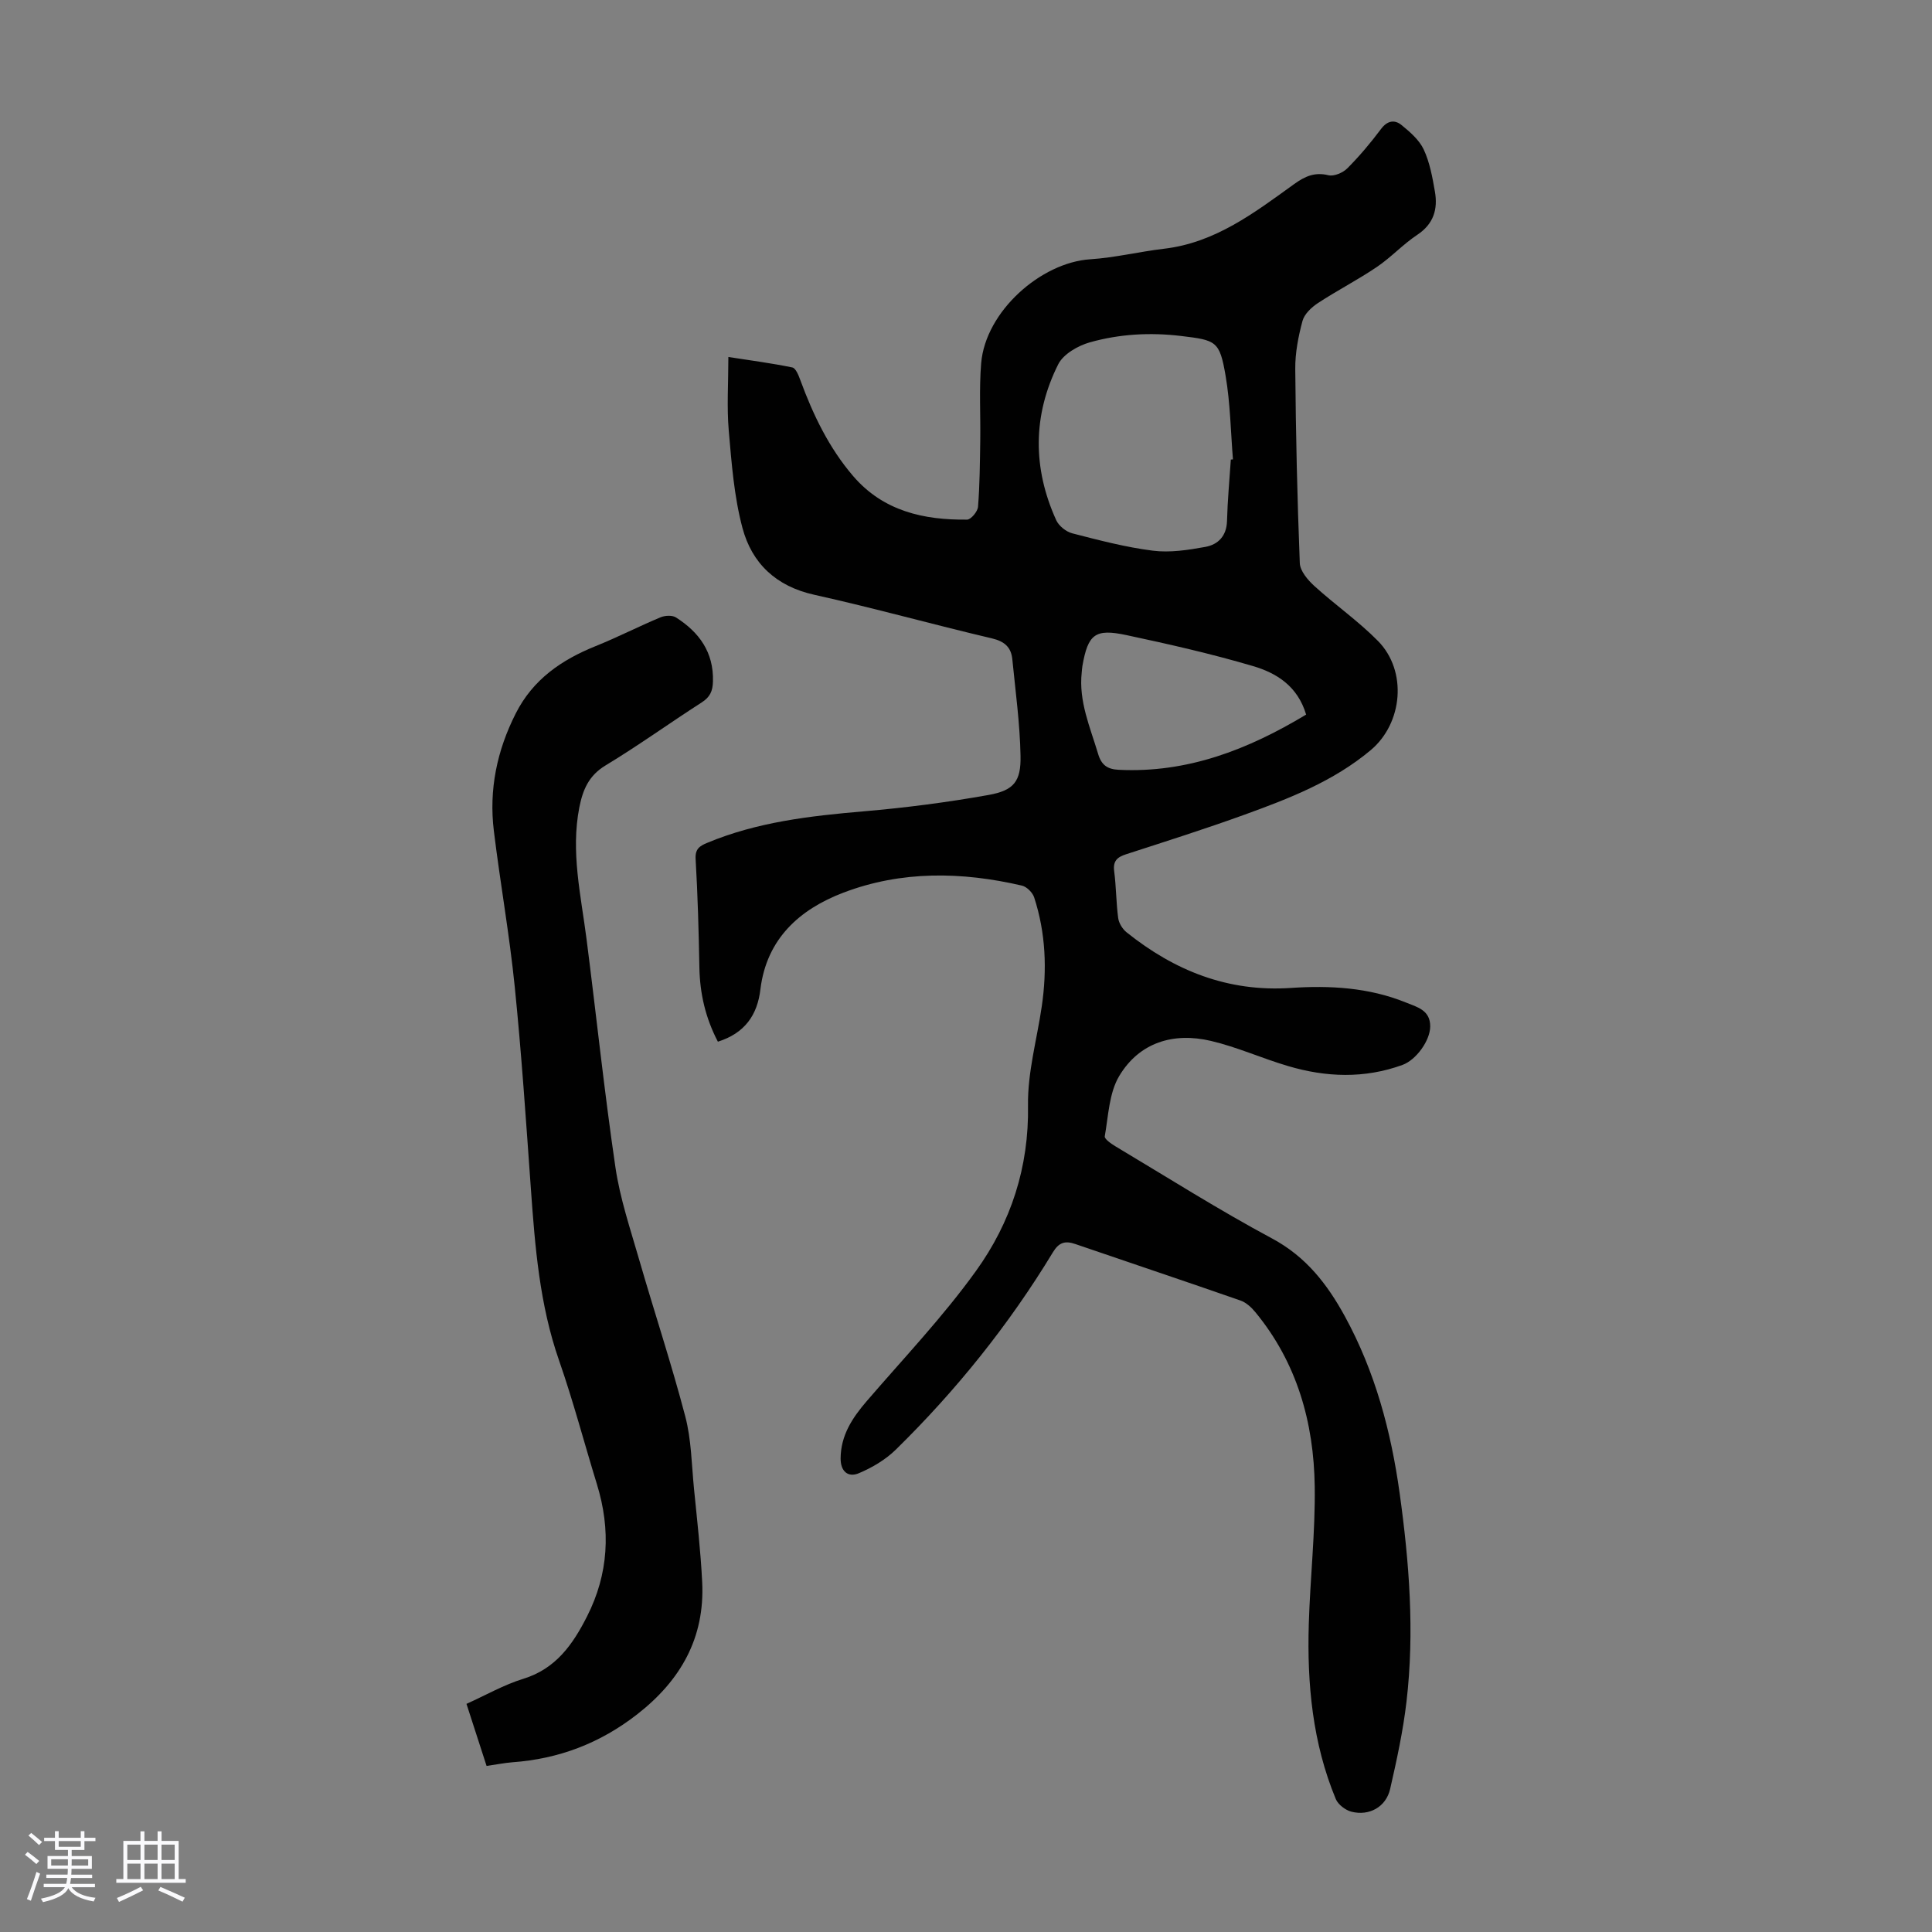
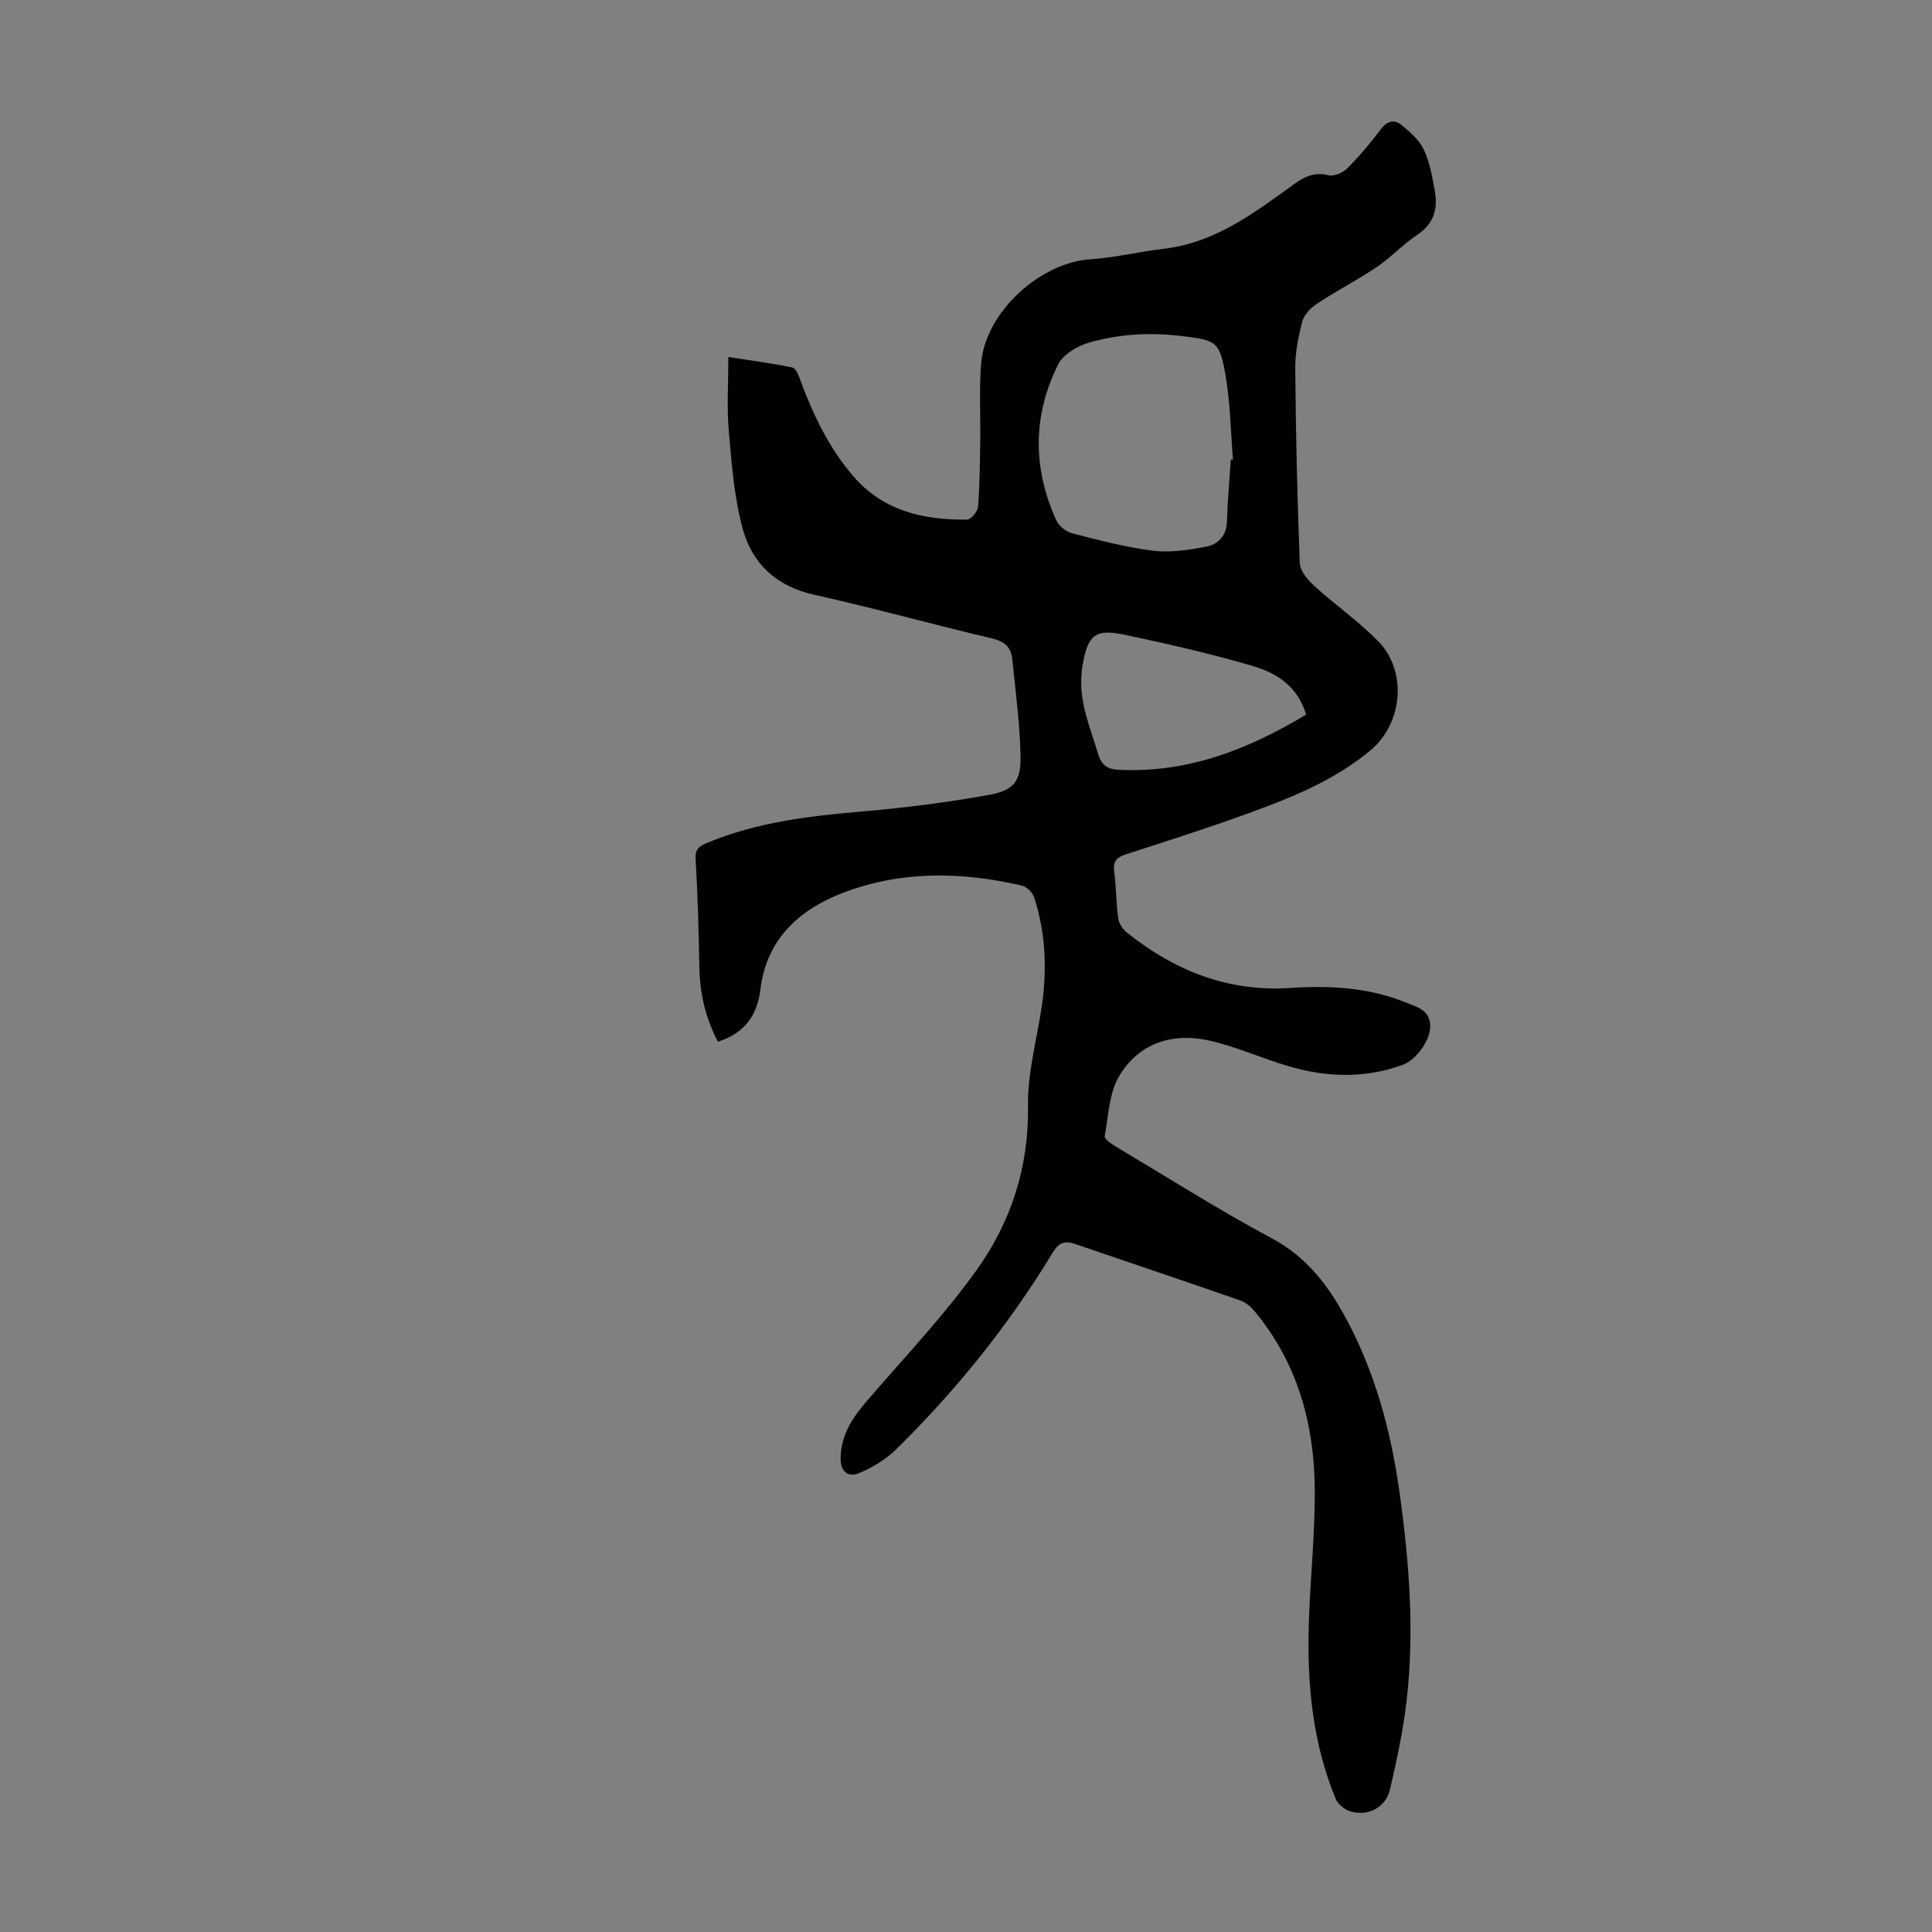
<svg xmlns="http://www.w3.org/2000/svg" enable-background="new 0 0 400 400" viewBox="0 0 400 400">
  <rect x="0" y="0" width="400" height="400" fill="#808080" stroke="none" />
-   <path d="m5.17 384 .55-.58c.85.61 1.65 1.24 2.4 1.87l-.59.64c-.83-.73-1.62-1.38-2.36-1.93m1.22 9.53-.82-.34c.71-1.76 1.37-3.64 1.98-5.63.24.13.5.25.76.36-.6 1.67-1.24 3.54-1.92 5.61m-.5-13.5.57-.54c.56.44 1.31 1.06 2.26 1.87l-.64.64c-.68-.66-1.41-1.32-2.19-1.97m3.25.46h2.24v-1.36h.77v1.36h4.57v-1.36h.76v1.36h2.28v.69h-2.28v1.84h-2.64v1.26h4.18v2.64h-4.21c0 .45-.02.86-.05 1.21h4.32v.69h-4.38c-.04.34-.1.75-.19 1.22h5.15v.69h-4.82c.87 1.19 2.51 1.92 4.93 2.19-.17.31-.3.57-.37.76-2.77-.49-4.52-1.41-5.26-2.76-.56 1.26-2.3 2.23-5.24 2.9-.12-.24-.26-.48-.43-.72 2.73-.55 4.38-1.34 4.96-2.38h-4.38v-.69h4.65c.1-.38.17-.79.21-1.22h-4.32v-.69h4.4c.03-.34.05-.75.05-1.21h-4.2v-2.64h4.23v-1.26h-2.69v-1.84h-2.24zm1.46 4.46v1.29h3.45c.01-.4.02-.57.01-.53v-.32-.45h-3.46zm1.55-2.59h4.57v-1.19h-4.57zm6.11 2.59h-3.42v.77c-.01.19-.01.37-.02.53h3.44z" fill="#fafafc" />
-   <path d="m32.63 379.16h.82v1.98h3.54v7.89h1.46v.78h-14.37v-.78h1.46v-7.89h3.54v-1.98h.82v1.98h2.73zm-3.49 11.48.5.73c-1.61.82-3.28 1.63-5 2.41-.13-.27-.28-.55-.44-.82 1.75-.72 3.4-1.49 4.94-2.32m-2.78-5.55h2.73v-3.18h-2.73zm0 3.95h2.73v-3.2h-2.73zm3.54-3.95h2.73v-3.18h-2.73zm0 3.95h2.73v-3.2h-2.73zm7.89 4.68c-1.84-.92-3.51-1.7-5.02-2.32l.45-.73c1.89.8 3.57 1.55 5.04 2.23zm-1.62-11.81h-2.73v3.18h2.73zm-2.73 7.13h2.73v-3.2h-2.73z" fill="#fafafc" />
  <g fill="#010101">
    <path d="m148.63 215.67c-2.6-4.98-3.73-10.02-3.83-15.37-.14-7.49-.34-14.98-.78-22.45-.12-2.09.82-2.69 2.38-3.34 10.37-4.33 21.32-5.58 32.39-6.53 8.66-.74 17.33-1.86 25.88-3.39 5.25-.94 6.73-2.81 6.62-8.11-.13-6.67-1.04-13.32-1.7-19.98-.24-2.48-1.59-3.71-4.22-4.33-12.29-2.89-24.47-6.3-36.79-9.03-7.91-1.75-12.91-6.52-14.86-13.83-1.74-6.51-2.25-13.4-2.84-20.16-.42-4.87-.08-9.81-.08-15.24 4.57.71 8.94 1.28 13.25 2.17.71.15 1.29 1.64 1.65 2.62 2.64 7.18 5.92 14.02 10.94 19.87 6.22 7.24 14.58 9.12 23.59 9.01.8-.01 2.19-1.68 2.26-2.66.36-4.54.39-9.11.46-13.67.08-5.35-.25-10.72.19-16.04.89-10.73 12.37-20.87 22.59-21.53 5.11-.33 10.16-1.58 15.26-2.18 10.62-1.24 18.74-7.47 26.98-13.41 2.19-1.57 4.22-2.51 7.06-1.81 1.15.28 3.01-.51 3.92-1.43 2.52-2.53 4.84-5.29 6.98-8.15 1.32-1.76 2.82-1.96 4.23-.82 1.77 1.44 3.68 3.09 4.61 5.08 1.25 2.68 1.8 5.74 2.31 8.69.64 3.64-.25 6.71-3.64 8.96-2.97 1.97-5.44 4.68-8.4 6.68-3.94 2.66-8.2 4.85-12.18 7.46-1.34.88-2.82 2.28-3.2 3.72-.86 3.21-1.52 6.6-1.49 9.91.11 13.41.41 26.81.94 40.21.06 1.63 1.66 3.5 3.02 4.74 4.29 3.9 9.11 7.26 13.17 11.38 6.11 6.21 5.15 17.02-1.52 22.61-7.7 6.45-16.89 10.01-26.14 13.36-8.09 2.93-16.3 5.53-24.48 8.18-1.86.6-2.76 1.39-2.48 3.53.42 3.21.4 6.48.83 9.69.14 1.05.89 2.26 1.73 2.94 9.94 7.96 21.01 12.4 34.06 11.52 8.04-.54 16.11-.09 23.76 3.01 2.38.96 5.07 1.59 5.05 4.97-.02 2.93-2.91 6.93-5.74 7.96-7.89 2.87-15.84 2.57-23.74.22-5.35-1.58-10.5-3.92-15.91-5.19-7.77-1.83-14.82.3-18.99 7.25-2.11 3.52-2.25 8.26-3 12.5-.1.56 1.37 1.57 2.27 2.11 10.75 6.42 21.35 13.14 32.38 19.05 7.03 3.77 11.41 9.45 15.05 16.09 6.26 11.44 9.57 23.82 11.35 36.63 1.99 14.33 3.11 28.73 1.42 43.17-.71 6.08-2.02 12.11-3.39 18.09-.85 3.7-4.32 5.64-8.02 4.69-1.24-.32-2.75-1.47-3.23-2.62-4.81-11.59-5.96-23.81-5.59-36.2.28-9.5 1.36-19 1.23-28.49-.18-13.25-3.66-25.64-12.3-36.12-.81-.99-1.9-1.99-3.07-2.4-11.38-3.97-22.81-7.79-34.21-11.7-2.09-.72-3.38-.35-4.62 1.7-9.09 15-20.01 28.59-32.52 40.86-2.13 2.09-4.91 3.74-7.68 4.9-2.22.93-3.78-.38-3.76-3.09.04-4.79 2.44-8.4 5.43-11.87 7.65-8.89 15.79-17.45 22.61-26.94 7.21-10.02 10.97-21.46 10.76-34.25-.11-6.82 1.85-13.68 2.85-20.53 1.11-7.63.82-15.19-1.58-22.55-.33-1-1.52-2.19-2.51-2.43-12.45-2.9-24.97-3.13-37 1.46-9.03 3.44-15.87 9.52-17.16 19.96-.62 5.39-3.26 9.14-8.81 10.89zm106.2-120.52c.15-.01.29-.03.44-.04-.47-5.77-.55-11.61-1.52-17.3-1.24-7.23-1.94-7.37-9.22-8.25-6.42-.77-12.76-.41-18.9 1.32-2.46.7-5.48 2.43-6.54 4.55-5.29 10.56-5.31 21.49-.41 32.27.54 1.19 2.04 2.39 3.32 2.72 5.51 1.42 11.05 2.88 16.67 3.59 3.55.45 7.31-.13 10.88-.78 2.64-.48 4.41-2.25 4.49-5.38.11-4.23.51-8.47.79-12.7zm15.59 52.8c-1.76-5.92-6.15-8.61-10.95-10.03-8.63-2.55-17.45-4.55-26.26-6.43-6.51-1.39-7.95-.18-9.11 6.39-.08.44-.09.89-.14 1.33-.66 6 1.75 11.36 3.4 16.9.69 2.32 1.95 3.16 4.28 3.27 14.18.69 26.66-4.14 38.78-11.43z" />
-     <path d="m100.74 365.62c-1.42-4.39-2.75-8.5-4.16-12.85 4.03-1.82 7.76-3.96 11.76-5.19 6.76-2.08 10.27-7.14 13.2-12.92 4.48-8.82 4.94-17.95 2.05-27.35-2.63-8.54-4.9-17.2-7.84-25.63-4.04-11.57-4.98-23.55-5.84-35.6-1-13.95-1.93-27.9-3.34-41.81-1.09-10.78-3.01-21.47-4.32-32.22-1.05-8.54.63-16.65 4.54-24.36 3.56-7.02 9.45-11.07 16.51-13.91 4.55-1.83 8.92-4.08 13.45-5.97.93-.39 2.43-.47 3.21.03 4.8 3.06 7.82 7.2 7.65 13.25-.05 2.01-.61 3.23-2.33 4.34-6.68 4.29-13.13 8.95-19.92 13.05-3.47 2.1-4.69 5.04-5.41 8.65-1.82 9.25.33 18.24 1.49 27.32 2.02 15.74 3.67 31.54 5.98 47.24.95 6.47 3.09 12.78 4.91 19.1 3.13 10.84 6.69 21.56 9.55 32.47 1.26 4.8 1.31 9.94 1.8 14.93.64 6.45 1.38 12.9 1.7 19.37.57 11.55-4.46 20.36-13.47 27.38-7.68 5.98-16.22 9.23-25.84 9.92-1.64.13-3.29.47-5.33.76z" />
  </g>
</svg>